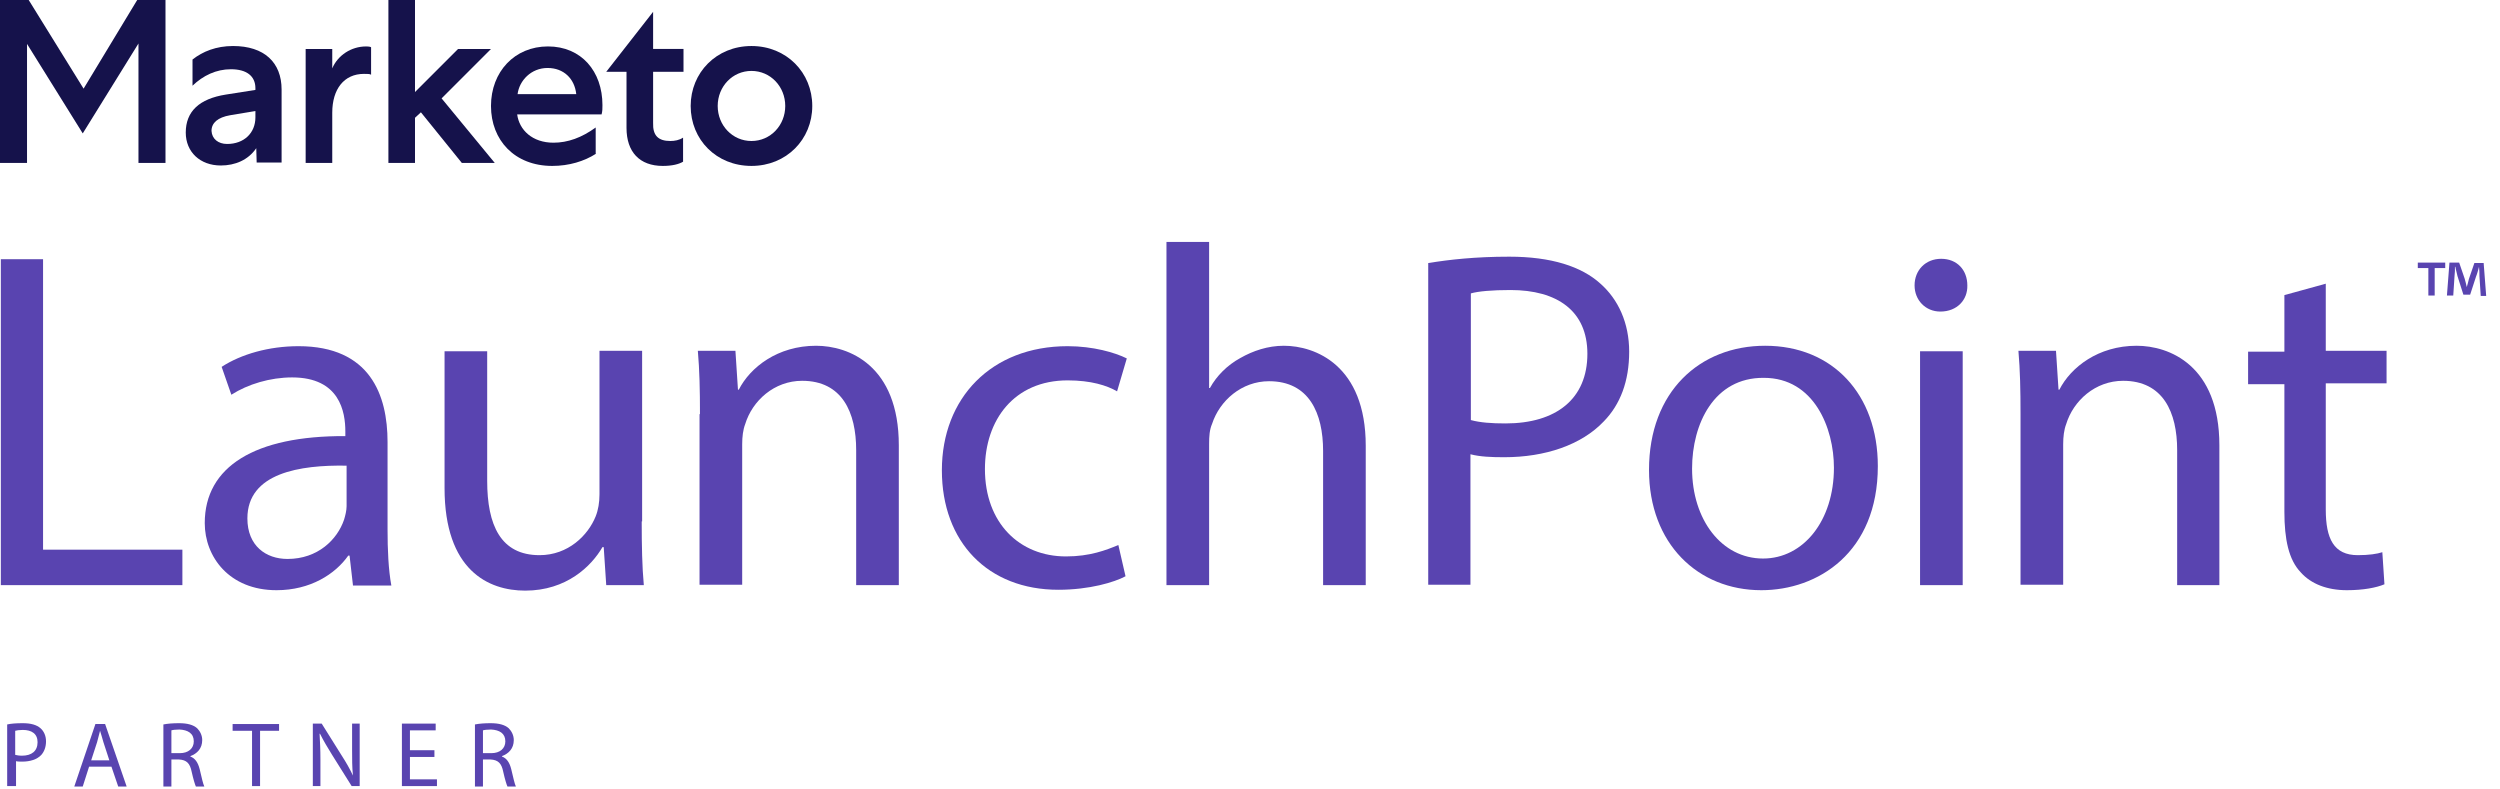
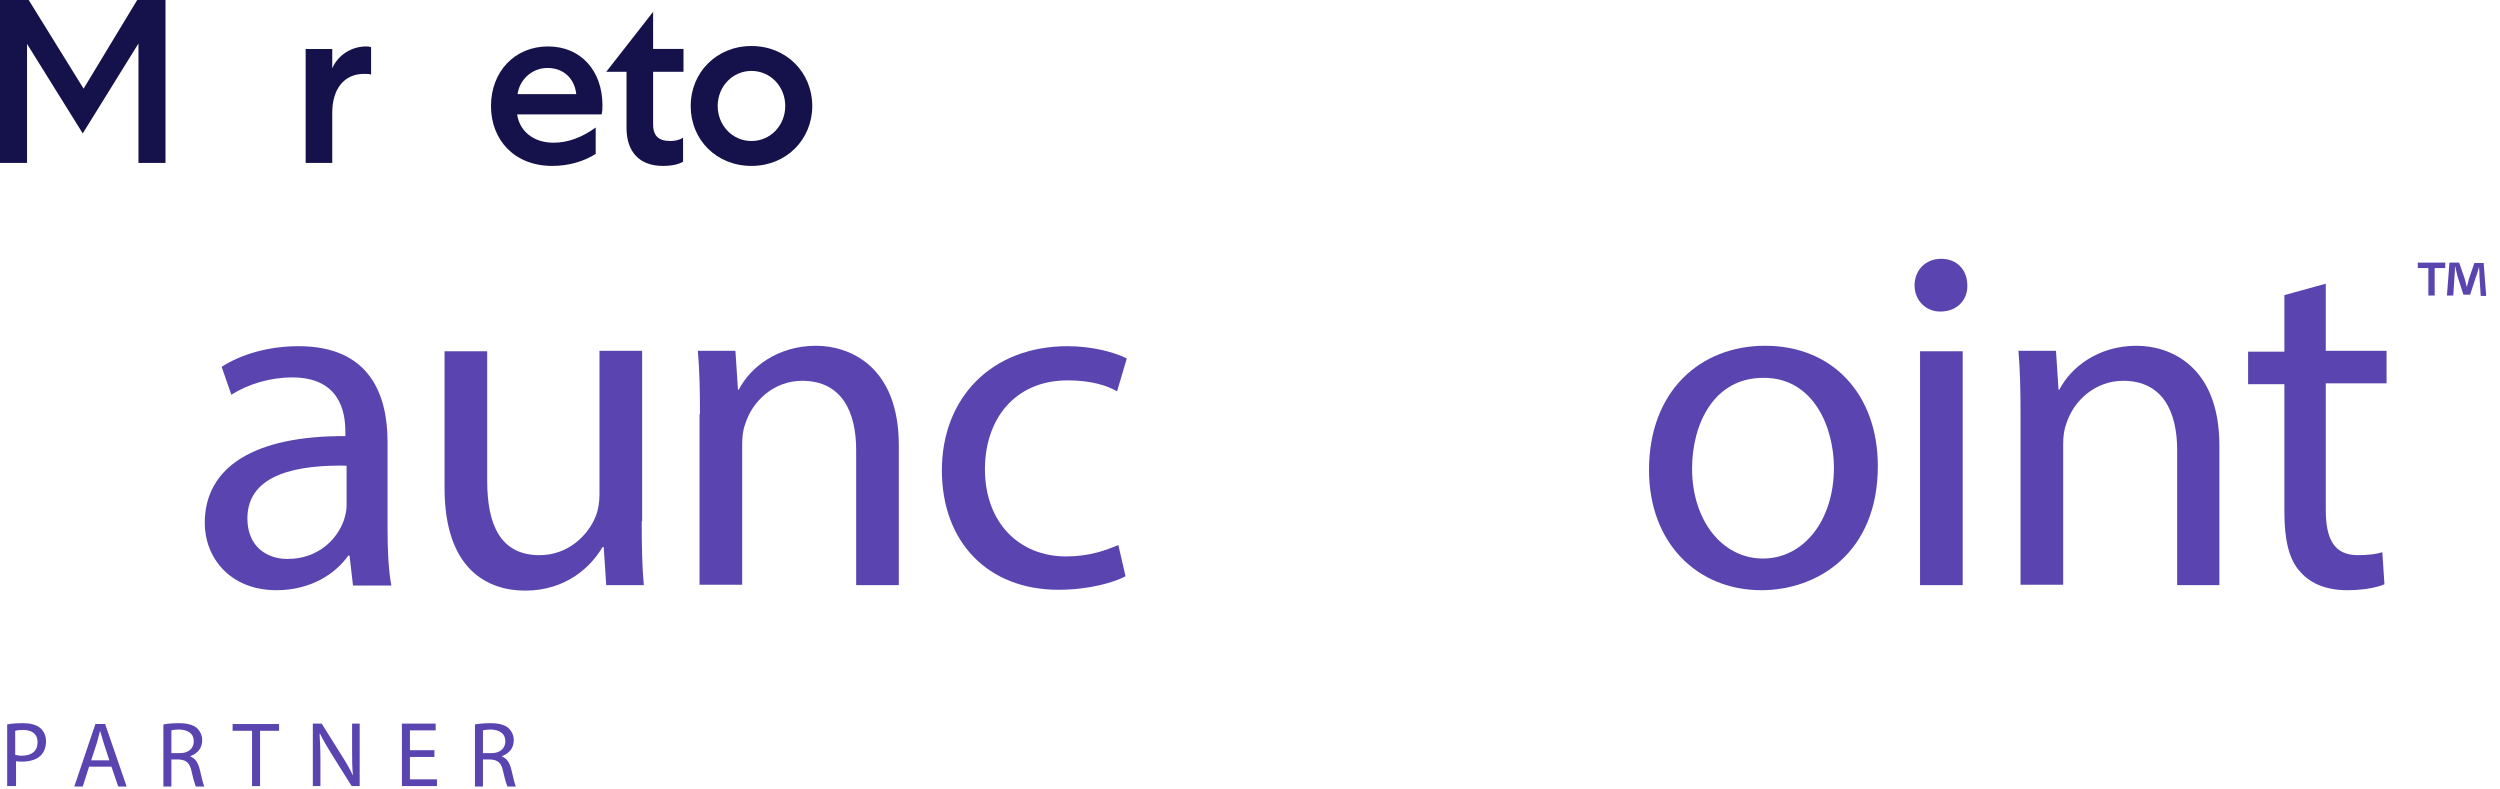
<svg xmlns="http://www.w3.org/2000/svg" width="152" height="48" viewBox="0 0 152 48" fill="none">
  <path d="M0.436 44.047C0.667 43.995 0.975 43.97 1.386 43.97C1.873 43.97 2.233 44.072 2.464 44.278C2.669 44.457 2.798 44.74 2.798 45.074C2.798 45.407 2.695 45.69 2.515 45.895C2.258 46.177 1.822 46.306 1.36 46.306C1.206 46.306 1.078 46.306 0.975 46.28V47.794H0.436V44.047ZM0.924 45.895C1.026 45.92 1.155 45.946 1.334 45.946C1.925 45.946 2.284 45.664 2.284 45.125C2.284 44.611 1.925 44.38 1.386 44.38C1.18 44.38 1.001 44.406 0.924 44.432V45.895Z" fill="#5944B0" />
  <path d="M5.416 46.614L5.031 47.82H4.517L5.801 44.021H6.391L7.7 47.82H7.187L6.776 46.614H5.416ZM6.648 46.228L6.288 45.125C6.211 44.868 6.16 44.663 6.083 44.432C6.032 44.663 5.955 44.894 5.903 45.125L5.544 46.228H6.648Z" fill="#5944B0" />
  <path d="M9.934 44.047C10.19 43.995 10.524 43.97 10.883 43.97C11.397 43.97 11.756 44.072 11.987 44.278C12.167 44.457 12.295 44.714 12.295 44.996C12.295 45.51 11.987 45.818 11.576 45.972V45.998C11.859 46.1 12.038 46.357 12.141 46.768C12.269 47.307 12.346 47.666 12.423 47.82H11.91C11.859 47.717 11.756 47.384 11.653 46.922C11.551 46.408 11.345 46.203 10.883 46.177H10.421V47.82H9.934V44.047ZM10.421 45.792H10.935C11.448 45.792 11.782 45.51 11.782 45.074C11.782 44.586 11.422 44.38 10.909 44.355C10.678 44.355 10.498 44.38 10.421 44.406V45.792Z" fill="#5944B0" />
  <path d="M15.298 44.432H14.143V44.021H16.967V44.432H15.812V47.794H15.324V44.432H15.298Z" fill="#5944B0" />
  <path d="M19.02 47.794V43.995H19.559L20.765 45.921C21.048 46.357 21.279 46.768 21.459 47.153C21.407 46.639 21.407 46.177 21.407 45.587V43.995H21.869V47.794H21.381L20.175 45.869C19.918 45.459 19.662 45.022 19.456 44.611H19.431C19.456 45.099 19.482 45.536 19.482 46.177V47.794H19.02Z" fill="#5944B0" />
  <path d="M26.413 46.023H24.924V47.384H26.567V47.794H24.436V43.995H26.489V44.406H24.924V45.613H26.413V46.023Z" fill="#5944B0" />
  <path d="M28.877 44.047C29.133 43.995 29.467 43.97 29.826 43.97C30.34 43.97 30.699 44.072 30.93 44.278C31.11 44.457 31.238 44.714 31.238 44.996C31.238 45.51 30.93 45.818 30.52 45.972V45.998C30.802 46.1 30.982 46.357 31.084 46.768C31.212 47.307 31.29 47.666 31.366 47.82H30.853C30.802 47.717 30.699 47.384 30.596 46.922C30.494 46.408 30.288 46.203 29.826 46.177H29.364V47.82H28.877V44.047ZM29.364 45.792H29.878C30.391 45.792 30.725 45.51 30.725 45.074C30.725 44.586 30.366 44.38 29.852 44.355C29.621 44.355 29.441 44.38 29.364 44.406V45.792Z" fill="#5944B0" />
-   <path d="M0.051 15.76H2.618V33.42H11.089V35.576H0.051V15.76Z" fill="#5944B0" />
  <path d="M21.459 35.576L21.253 33.779H21.176C20.381 34.909 18.866 35.884 16.813 35.884C13.938 35.884 12.449 33.856 12.449 31.803C12.449 28.363 15.504 26.489 20.997 26.515V26.233C20.997 25.052 20.663 22.947 17.762 22.947C16.428 22.947 15.067 23.358 14.066 24L13.476 22.305C14.656 21.535 16.351 21.048 18.147 21.048C22.511 21.048 23.563 24.025 23.563 26.874V32.188C23.563 33.42 23.615 34.626 23.794 35.602H21.459V35.576ZM21.073 28.312C18.25 28.261 15.041 28.748 15.041 31.52C15.041 33.189 16.171 33.984 17.48 33.984C19.328 33.984 20.509 32.804 20.919 31.597C20.997 31.341 21.073 31.033 21.073 30.776V28.312Z" fill="#5944B0" />
  <path d="M39.016 31.7C39.016 33.163 39.041 34.472 39.144 35.576H36.859L36.706 33.266H36.629C35.961 34.421 34.447 35.91 31.931 35.91C29.698 35.91 27.029 34.678 27.029 29.672V21.356H29.621V29.236C29.621 31.931 30.442 33.754 32.804 33.754C34.549 33.754 35.756 32.547 36.218 31.392C36.372 31.007 36.449 30.545 36.449 30.057V21.33H39.041V31.7H39.016Z" fill="#5944B0" />
  <path d="M42.558 25.18C42.558 23.717 42.532 22.511 42.429 21.33H44.714L44.868 23.692H44.919C45.612 22.331 47.281 21.022 49.617 21.022C51.593 21.022 54.648 22.203 54.648 27.08V35.576H52.055V27.362C52.055 25.078 51.208 23.153 48.77 23.153C47.075 23.153 45.741 24.359 45.304 25.797C45.176 26.13 45.125 26.567 45.125 27.003V35.55H42.532V25.18H42.558Z" fill="#5944B0" />
  <path d="M68.432 35.037C67.764 35.396 66.25 35.858 64.351 35.858C60.064 35.858 57.266 32.958 57.266 28.594C57.266 24.205 60.269 21.048 64.915 21.048C66.455 21.048 67.79 21.433 68.509 21.792L67.918 23.794C67.302 23.435 66.327 23.127 64.915 23.127C61.655 23.127 59.884 25.54 59.884 28.517C59.884 31.803 61.989 33.831 64.813 33.831C66.276 33.831 67.251 33.446 67.996 33.138L68.432 35.037Z" fill="#5944B0" />
-   <path d="M70.921 14.708H73.514V23.589H73.565C73.976 22.845 74.618 22.203 75.413 21.767C76.183 21.33 77.082 21.022 78.057 21.022C79.957 21.022 83.037 22.203 83.037 27.106V35.576H80.444V27.414C80.444 25.129 79.597 23.178 77.159 23.178C75.49 23.178 74.156 24.359 73.694 25.771C73.54 26.13 73.514 26.515 73.514 27.003V35.576H70.921V14.708Z" fill="#5944B0" />
-   <path d="M86.862 15.991C88.094 15.786 89.711 15.606 91.764 15.606C94.305 15.606 96.153 16.197 97.309 17.249C98.387 18.199 99.054 19.636 99.054 21.382C99.054 23.178 98.515 24.59 97.514 25.617C96.153 27.054 93.946 27.799 91.456 27.799C90.686 27.799 89.993 27.773 89.403 27.619V35.55H86.836V15.991H86.862ZM89.428 25.54C89.993 25.694 90.686 25.745 91.533 25.745C94.613 25.745 96.513 24.256 96.513 21.51C96.513 18.892 94.665 17.634 91.841 17.634C90.712 17.634 89.865 17.711 89.428 17.839V25.54Z" fill="#5944B0" />
  <path d="M114.172 28.338C114.172 33.6 110.528 35.884 107.088 35.884C103.238 35.884 100.26 33.061 100.26 28.569C100.26 23.794 103.366 21.022 107.319 21.022C111.426 21.022 114.172 23.974 114.172 28.338ZM102.878 28.492C102.878 31.598 104.675 33.959 107.191 33.959C109.655 33.959 111.503 31.649 111.503 28.44C111.503 26.027 110.297 22.973 107.242 22.973C104.213 22.947 102.878 25.771 102.878 28.492Z" fill="#5944B0" />
  <path d="M119.614 17.352C119.64 18.224 118.998 18.943 117.972 18.943C117.073 18.943 116.406 18.25 116.406 17.352C116.406 16.427 117.073 15.735 118.023 15.735C118.998 15.735 119.614 16.427 119.614 17.352ZM116.739 35.576V21.356H119.332V35.576H116.739Z" fill="#5944B0" />
  <path d="M122.848 25.18C122.848 23.717 122.823 22.511 122.72 21.33H125.004L125.158 23.692H125.21C125.903 22.331 127.571 21.022 129.907 21.022C131.884 21.022 134.938 22.203 134.938 27.08V35.576H132.371V27.362C132.371 25.078 131.524 23.153 129.086 23.153C127.392 23.153 126.057 24.359 125.62 25.797C125.492 26.13 125.441 26.567 125.441 27.003V35.55H122.848V25.18Z" fill="#5944B0" />
  <path d="M141.407 17.249V21.33H145.103V23.307H141.407V30.982C141.407 32.753 141.894 33.754 143.357 33.754C144.025 33.754 144.538 33.677 144.846 33.574L144.974 35.525C144.487 35.73 143.691 35.884 142.69 35.884C141.484 35.884 140.508 35.499 139.892 34.806C139.148 34.036 138.891 32.778 138.891 31.11V23.358H136.684V21.382H138.891V17.942L141.407 17.249Z" fill="#5944B0" />
  <path d="M148.67 15.966V16.299H148.029V17.968H147.644V16.299H147.002V15.966H148.67ZM150.827 17.968L150.75 16.787C150.75 16.633 150.75 16.453 150.724 16.222C150.673 16.402 150.621 16.633 150.544 16.813L150.185 17.916H149.774L149.415 16.787C149.389 16.633 149.312 16.402 149.286 16.222H149.261C149.261 16.402 149.261 16.607 149.235 16.787L149.158 17.968H148.773L148.927 15.966H149.517L149.851 16.941C149.902 17.095 149.928 17.249 149.979 17.454C150.031 17.275 150.082 17.095 150.108 16.967L150.442 15.991H151.006L151.16 17.993H150.827V17.968Z" fill="#5944B0" />
  <path d="M8.342 0L5.082 5.39L1.745 0H0V9.908H1.643V2.67L5.031 8.111L8.419 2.644V9.908H10.062V0H8.342Z" fill="#15124B" />
-   <path d="M13.809 8.753C14.836 8.753 15.529 8.086 15.529 7.136V6.751L13.989 7.007C13.245 7.136 12.86 7.469 12.86 7.957C12.885 8.445 13.27 8.753 13.809 8.753ZM15.606 9.908L15.581 9.01C15.093 9.728 14.297 10.062 13.424 10.062C12.167 10.062 11.294 9.241 11.294 8.06C11.294 6.776 12.115 6.006 13.732 5.75L15.529 5.467V5.365C15.529 4.62 14.99 4.21 14.04 4.21C13.142 4.21 12.346 4.595 11.705 5.211V3.619C12.321 3.132 13.142 2.798 14.169 2.798C16.068 2.798 17.121 3.799 17.121 5.442V9.882H15.606V9.908Z" fill="#15124B" />
  <path d="M22.562 4.543C22.485 4.492 22.357 4.492 22.126 4.492C20.92 4.492 20.201 5.416 20.201 6.854V9.908H18.584V2.978H20.201V4.158C20.535 3.363 21.356 2.824 22.254 2.824C22.434 2.824 22.537 2.849 22.562 2.875V4.543Z" fill="#15124B" />
-   <path d="M23.615 0V9.908H25.232V7.161L25.591 6.828L28.081 9.908H30.083L26.849 5.981L29.852 2.978H27.85L25.232 5.596V0H23.615Z" fill="#15124B" />
  <path d="M35.037 5.724C34.934 4.774 34.267 4.133 33.292 4.133C32.291 4.133 31.572 4.903 31.469 5.724H35.037ZM36.243 9.343C35.525 9.805 34.601 10.088 33.574 10.088C31.29 10.088 29.852 8.522 29.852 6.443C29.852 4.364 31.29 2.823 33.317 2.823C35.345 2.823 36.629 4.338 36.629 6.391C36.629 6.622 36.629 6.751 36.577 6.956H31.444C31.572 7.906 32.367 8.676 33.651 8.676C34.524 8.676 35.371 8.368 36.218 7.752V9.343H36.243Z" fill="#15124B" />
  <path d="M40.761 8.573C41.018 8.573 41.3 8.522 41.531 8.368V9.831C41.275 9.985 40.864 10.088 40.299 10.088C38.887 10.088 38.092 9.24 38.092 7.777V4.364H36.86L39.709 0.719V2.977H41.557V4.364H39.709V7.469C39.683 8.239 40.017 8.573 40.761 8.573Z" fill="#15124B" />
  <path d="M43.636 6.443C43.636 7.623 44.534 8.573 45.689 8.573C46.844 8.573 47.743 7.623 47.743 6.443C47.743 5.262 46.844 4.312 45.689 4.312C44.534 4.312 43.636 5.262 43.636 6.443ZM49.386 6.443C49.386 8.471 47.82 10.088 45.689 10.088C43.559 10.088 41.993 8.496 41.993 6.443C41.993 4.415 43.559 2.798 45.689 2.798C47.82 2.798 49.386 4.415 49.386 6.443Z" fill="#15124B" />
</svg>